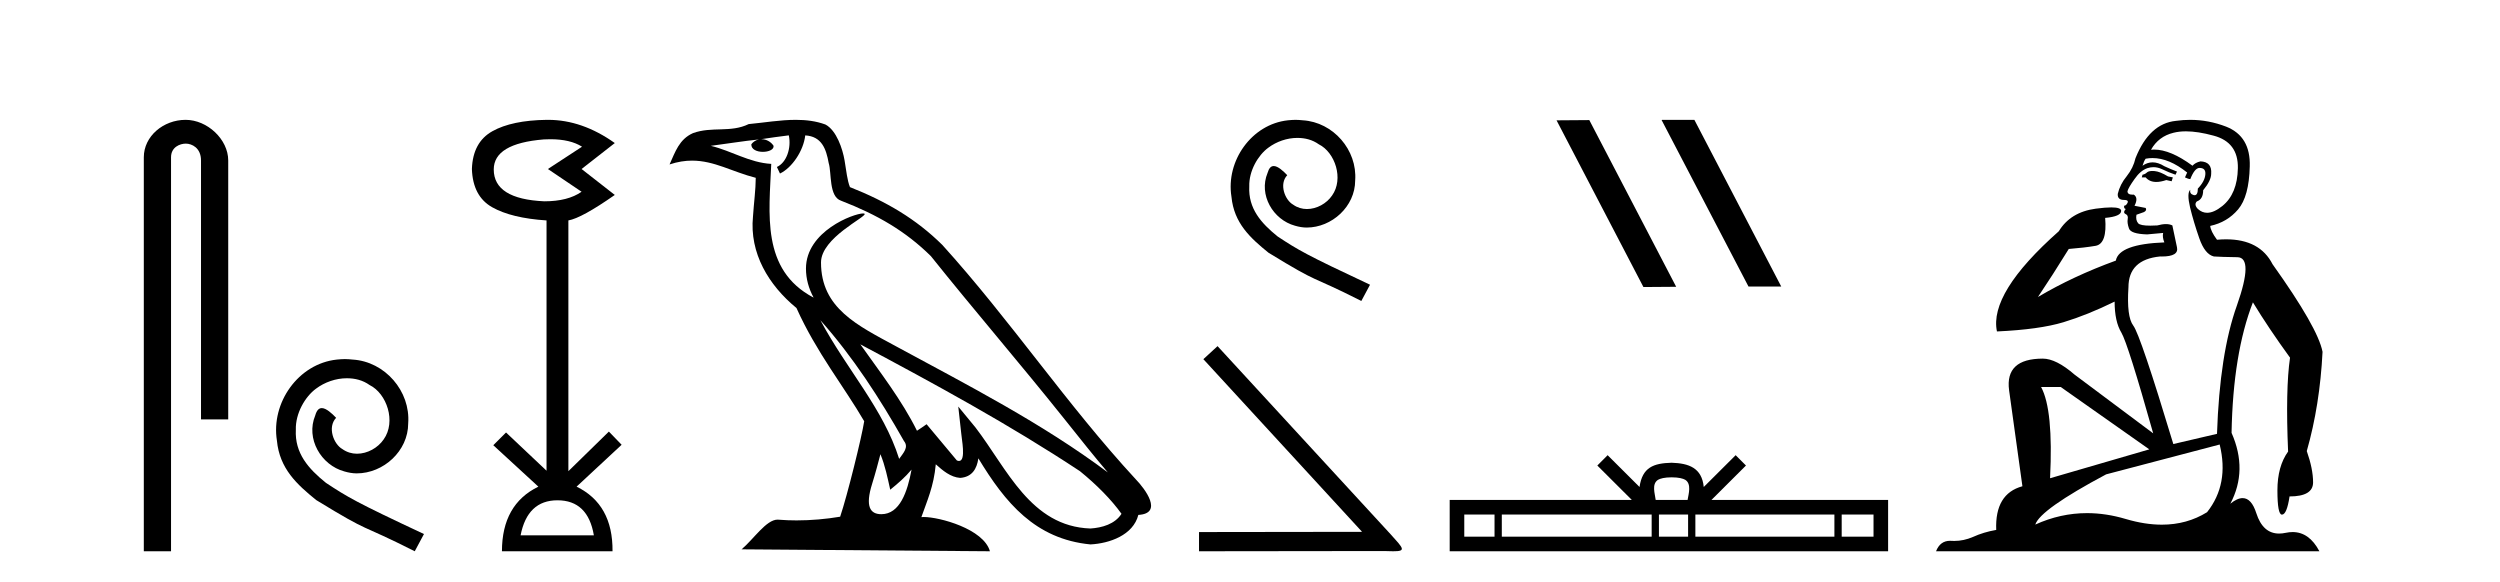
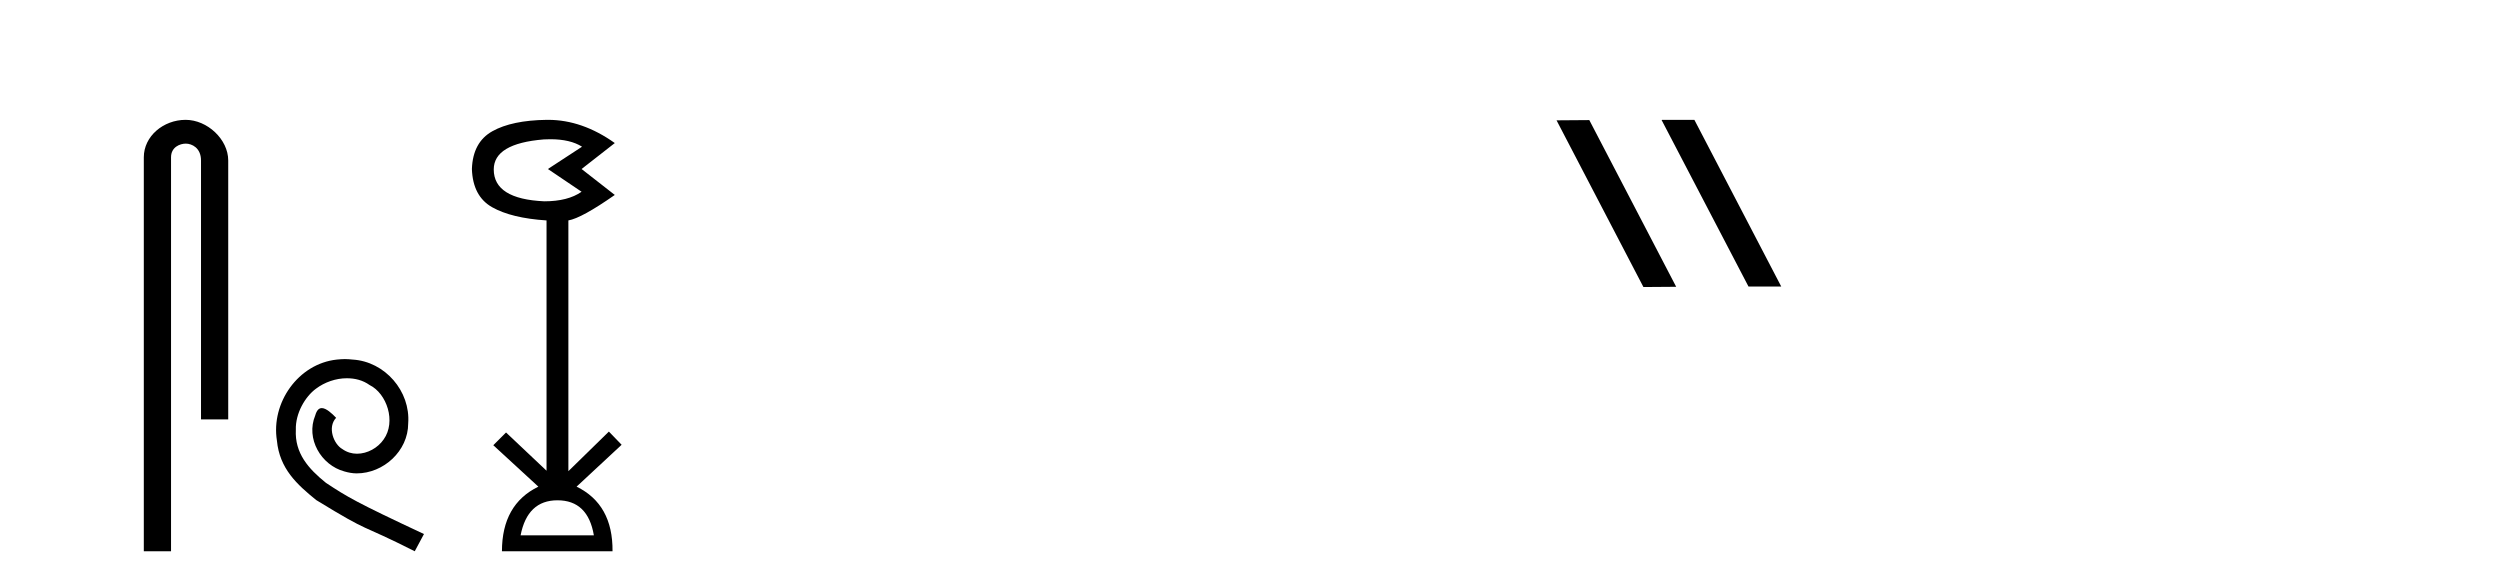
<svg xmlns="http://www.w3.org/2000/svg" width="176.0" height="41.0">
  <path d="M 13.069 8.437 C 11.5 8.437 10.124 9.591 10.124 11.072 L 10.124 38.809 L 12.041 38.809 L 12.041 11.072 C 12.041 10.346 12.68 10.111 13.081 10.111 C 13.502 10.111 14.151 10.406 14.151 11.296 L 14.151 29.526 L 16.067 29.526 L 16.067 11.296 C 16.067 9.813 14.598 8.437 13.069 8.437 Z" style="fill:#000000;stroke:none" />
  <path d="M 24.278 25.279 C 24.09 25.279 23.902 25.297 23.714 25.314 C 20.998 25.604 19.068 28.354 19.495 31.019 C 19.683 33.001 20.913 34.111 22.262 35.205 C 26.277 37.665 25.149 36.759 29.198 38.809 L 29.847 37.596 C 25.03 35.341 24.449 34.983 22.946 33.992 C 21.716 33.001 20.742 31.908 20.827 30.251 C 20.793 29.106 21.477 27.927 22.245 27.364 C 22.86 26.902 23.646 26.629 24.415 26.629 C 24.996 26.629 25.542 26.766 26.021 27.107 C 27.234 27.705 27.9 29.687 27.011 30.934 C 26.601 31.532 25.867 31.942 25.132 31.942 C 24.774 31.942 24.415 31.839 24.107 31.617 C 23.492 31.276 23.031 30.08 23.663 29.414 C 23.373 29.106 22.963 28.73 22.655 28.73 C 22.45 28.73 22.297 28.884 22.194 29.243 C 21.511 30.883 22.604 32.745 24.244 33.189 C 24.534 33.274 24.825 33.326 25.115 33.326 C 26.994 33.326 28.737 31.754 28.737 29.807 C 28.908 27.534 27.097 25.45 24.825 25.314 C 24.654 25.297 24.466 25.279 24.278 25.279 Z" style="fill:#000000;stroke:none" />
  <path d="M 38.742 9.802 Q 40.145 9.802 40.975 10.328 L 38.572 11.898 L 40.943 13.499 Q 39.982 14.172 38.316 14.172 Q 34.76 14.012 34.76 11.93 Q 34.76 10.103 38.284 9.815 Q 38.52 9.802 38.742 9.802 ZM 39.245 35.221 Q 41.392 35.221 41.808 37.688 L 36.65 37.688 Q 37.131 35.221 39.245 35.221 ZM 38.585 8.437 Q 38.538 8.437 38.492 8.437 Q 36.041 8.469 34.664 9.238 Q 33.286 10.007 33.222 11.898 Q 33.286 13.82 34.648 14.589 Q 36.009 15.358 38.476 15.518 L 38.476 33.139 L 35.625 30.447 L 34.728 31.344 L 37.9 34.26 Q 35.337 35.509 35.337 38.809 L 43.122 38.809 Q 43.154 35.509 40.591 34.26 L 43.762 31.312 L 42.865 30.383 L 40.014 33.171 L 40.014 15.518 Q 40.943 15.358 43.282 13.724 L 40.943 11.898 L 43.282 10.071 Q 40.987 8.437 38.585 8.437 Z" style="fill:#000000;stroke:none" />
-   <path d="M 57.753 22.54 L 57.753 22.54 C 60.047 25.118 61.946 28.06 63.639 31.048 C 63.995 31.486 63.595 31.888 63.301 32.305 C 62.186 28.763 59.618 26.03 57.753 22.54 ZM 55.532 9.529 C 55.723 10.422 55.371 11.451 54.694 11.755 L 54.91 12.217 C 55.756 11.815 56.569 10.612 56.689 9.532 C 57.844 9.601 58.16 10.47 58.34 11.479 C 58.557 12.168 58.337 13.841 59.211 14.13 C 61.791 15.129 63.763 16.285 65.534 18.031 C 68.589 21.852 71.781 25.552 74.836 29.376 C 76.023 30.865 77.108 32.228 77.99 33.257 C 73.351 29.789 68.167 27.136 63.081 24.38 C 60.378 22.911 57.799 21.71 57.799 18.477 C 57.799 16.738 61.004 15.281 60.872 15.055 C 60.86 15.035 60.823 15.026 60.765 15.026 C 60.107 15.026 56.74 16.274 56.74 18.907 C 56.74 19.637 56.935 20.313 57.275 20.944 C 57.269 20.944 57.264 20.943 57.259 20.943 C 53.566 18.986 54.153 15.028 54.296 11.538 C 52.761 11.453 51.497 10.616 50.04 10.267 C 51.17 10.121 52.297 9.933 53.43 9.816 L 53.43 9.816 C 53.218 9.858 53.023 9.982 52.894 10.154 C 52.875 10.526 53.296 10.69 53.706 10.69 C 54.106 10.69 54.497 10.534 54.459 10.264 C 54.278 9.982 53.948 9.799 53.61 9.799 C 53.601 9.799 53.591 9.799 53.581 9.799 C 54.144 9.719 54.895 9.599 55.532 9.529 ZM 61.982 31.976 C 62.313 32.78 62.484 33.632 62.672 34.476 C 63.21 34.04 63.731 33.593 64.173 33.06 L 64.173 33.06 C 63.885 34.623 63.348 36.199 62.047 36.199 C 61.259 36.199 60.894 35.667 61.4 34.054 C 61.638 33.293 61.827 32.566 61.982 31.976 ZM 60.568 24.242 L 60.568 24.242 C 65.834 27.047 71.048 29.879 76.028 33.171 C 77.201 34.122 78.246 35.181 78.954 36.172 C 78.485 36.901 77.591 37.152 76.765 37.207 C 72.55 37.06 70.9 32.996 68.673 30.093 L 67.462 28.622 L 67.671 30.507 C 67.685 30.846 68.033 32.452 67.515 32.452 C 67.471 32.452 67.42 32.44 67.363 32.415 L 65.232 29.865 C 65.005 30.015 64.79 30.186 64.555 30.325 C 63.498 28.187 61.951 26.196 60.568 24.242 ZM 56.024 8.437 C 54.917 8.437 53.783 8.636 52.708 8.736 C 51.426 9.361 50.127 8.884 48.783 9.373 C 47.811 9.809 47.539 10.693 47.137 11.576 C 47.71 11.386 48.23 11.308 48.721 11.308 C 50.288 11.308 51.549 12.097 53.205 12.518 C 53.203 13.349 53.072 14.292 53.01 15.242 C 52.753 17.816 54.11 20.076 56.072 21.685 C 57.477 24.814 59.421 27.214 60.84 29.655 C 60.671 30.752 59.65 34.89 59.147 36.376 C 58.162 36.542 57.109 36.636 56.075 36.636 C 55.657 36.636 55.243 36.62 54.837 36.588 C 54.805 36.584 54.774 36.582 54.742 36.582 C 53.944 36.582 53.067 37.945 52.207 38.673 L 69.691 38.809 C 69.245 37.233 66.138 36.397 65.034 36.397 C 64.971 36.397 64.914 36.399 64.865 36.405 C 65.254 35.29 65.74 34.243 65.879 32.686 C 66.367 33.123 66.914 33.595 67.597 33.644 C 68.432 33.582 68.771 33.011 68.877 32.267 C 70.769 35.396 72.884 37.951 76.765 38.327 C 78.106 38.261 79.777 37.675 80.139 36.25 C 81.918 36.149 80.613 34.416 79.953 33.737 C 75.113 28.498 71.118 22.517 66.335 17.238 C 64.493 15.421 62.413 14.192 59.837 13.173 C 59.645 12.702 59.582 12.032 59.458 11.295 C 59.322 10.491 58.893 9.174 58.108 8.765 C 57.44 8.519 56.737 8.437 56.024 8.437 Z" style="fill:#000000;stroke:none" />
-   <path d="M 91.202 8.437 C 91.024 8.437 90.847 8.453 90.67 8.469 C 88.11 8.743 86.291 11.335 86.694 13.846 C 86.871 15.714 88.03 16.76 89.302 17.791 C 93.085 20.109 92.023 19.256 95.838 21.188 L 96.45 20.045 C 91.91 17.919 91.363 17.581 89.946 16.648 C 88.787 15.714 87.869 14.683 87.949 13.122 C 87.917 12.043 88.561 10.932 89.286 10.401 C 89.865 9.966 90.606 9.709 91.33 9.709 C 91.878 9.709 92.393 9.837 92.844 10.159 C 93.987 10.723 94.615 12.59 93.777 13.766 C 93.391 14.329 92.699 14.716 92.007 14.716 C 91.668 14.716 91.33 14.619 91.041 14.41 C 90.461 14.088 90.026 12.961 90.622 12.333 C 90.348 12.043 89.962 11.689 89.672 11.689 C 89.479 11.689 89.334 11.834 89.237 12.172 C 88.593 13.717 89.624 15.472 91.169 15.891 C 91.443 15.971 91.717 16.02 91.99 16.02 C 93.761 16.02 95.404 14.539 95.404 12.703 C 95.565 10.562 93.858 8.598 91.717 8.469 C 91.556 8.453 91.379 8.437 91.202 8.437 Z" style="fill:#000000;stroke:none" />
-   <path d="M 85.715 24.368 L 84.717 25.286 L 95.89 37.441 L 84.411 37.457 L 84.411 38.809 L 97.435 38.793 C 97.693 38.793 97.902 38.809 98.079 38.809 C 99.013 38.809 98.804 38.616 97.934 37.65 L 85.715 24.368 Z" style="fill:#000000;stroke:none" />
  <path d="M 117.012 8.437 L 116.978 8.454 L 123.094 20.173 L 125.4 20.173 L 119.284 8.437 ZM 111.887 8.454 L 109.581 8.471 L 115.697 20.207 L 118.003 20.19 L 111.887 8.454 Z" style="fill:#000000;stroke:none" />
-   <path d="M 117.684 33.604 C 118.184 33.604 118.485 33.689 118.641 33.778 C 119.095 34.068 118.879 34.761 118.806 35.195 L 116.561 35.195 C 116.507 34.752 116.262 34.076 116.726 33.778 C 116.882 33.689 117.183 33.604 117.684 33.604 ZM 105.215 36.222 L 105.215 37.782 L 103.085 37.782 L 103.085 36.222 ZM 116.277 36.222 L 116.277 37.782 L 105.727 37.782 L 105.727 36.222 ZM 118.842 36.222 L 118.842 37.782 L 116.789 37.782 L 116.789 36.222 ZM 129.142 36.222 L 129.142 37.782 L 119.354 37.782 L 119.354 36.222 ZM 131.896 36.222 L 131.896 37.782 L 129.655 37.782 L 129.655 36.222 ZM 113.177 32.045 L 112.452 32.773 L 114.88 35.195 L 102.058 35.195 L 102.058 38.809 L 132.923 38.809 L 132.923 35.195 L 120.487 35.195 L 122.916 32.773 L 122.19 32.045 L 119.944 34.284 C 119.81 32.927 118.88 32.615 117.684 32.577 C 116.406 32.611 115.621 32.9 115.423 34.284 L 113.177 32.045 Z" style="fill:#000000;stroke:none" />
-   <path d="M 151.531 12.036 Q 151.277 12.036 151.158 12.129 Q 151.021 12.266 150.833 12.3 L 150.782 12.488 L 151.055 12.488 Q 151.325 12.81 151.803 12.81 Q 152.112 12.81 152.507 12.676 L 152.883 12.761 L 152.968 12.488 L 152.627 12.419 Q 152.063 12.078 151.687 12.044 Q 151.604 12.036 151.531 12.036 ZM 153.89 9.246 Q 154.729 9.246 155.838 9.55 Q 157.58 10.011 157.546 11.839 Q 157.512 13.649 156.453 14.503 Q 155.859 14.98 155.382 14.98 Q 155.022 14.98 154.728 14.708 Q 154.437 14.401 154.659 14.179 Q 155.103 14.025 155.103 13.393 Q 155.667 12.71 155.667 12.232 Q 155.735 11.395 154.916 11.36 Q 154.54 11.446 154.352 11.668 Q 152.809 10.53 151.65 10.53 Q 151.539 10.53 151.431 10.541 L 151.431 10.541 Q 151.961 9.601 153.02 9.345 Q 153.411 9.246 153.89 9.246 ZM 151.537 11.128 Q 152.704 11.128 153.976 12.146 L 153.822 12.488 Q 154.062 12.607 154.198 12.607 Q 154.506 11.822 154.847 11.822 Q 155.291 11.822 155.257 12.266 Q 155.223 12.761 154.728 13.274 Q 154.728 13.743 154.5 13.743 Q 154.47 13.743 154.437 13.735 Q 154.13 13.649 154.198 13.359 L 154.198 13.359 Q 153.942 13.581 154.181 14.606 Q 154.437 15.648 154.83 16.775 Q 155.223 17.902 155.855 18.056 Q 156.35 18.09 157.512 18.107 Q 158.673 18.124 157.478 21.506 Q 156.265 24.888 156.077 30.542 L 153.002 31.26 Q 150.68 23.573 150.184 22.924 Q 149.706 22.292 149.843 20.225 Q 149.843 18.278 152.063 18.056 Q 152.127 18.058 152.188 18.058 Q 153.405 18.058 153.259 17.407 Q 153.122 16.741 152.934 15.87 Q 152.746 15.776 152.482 15.776 Q 152.217 15.776 151.875 15.87 Q 151.602 15.886 151.382 15.886 Q 150.669 15.886 150.526 15.716 Q 150.338 15.494 150.406 15.118 L 150.936 14.93 Q 151.158 14.811 151.055 14.64 L 150.27 14.486 Q 150.56 13.923 150.218 13.701 Q 150.169 13.704 150.125 13.704 Q 149.774 13.704 149.774 13.461 Q 149.843 13.205 150.27 12.607 Q 150.68 12.01 151.175 11.839 Q 151.388 11.768 151.602 11.768 Q 151.901 11.768 152.2 11.907 Q 152.695 12.146 153.156 12.3 L 153.259 12.078 Q 152.849 11.924 152.371 11.702 Q 151.938 11.429 151.542 11.429 Q 151.172 11.429 150.833 11.668 Q 150.936 11.326 151.055 11.173 Q 151.294 11.128 151.537 11.128 ZM 145.077 27.246 L 151.311 31.635 L 144.325 33.668 Q 144.565 28.851 143.693 27.246 ZM 156.265 31.294 Q 156.948 34.078 155.377 36.059 Q 153.959 36.937 152.194 36.937 Q 151.003 36.937 149.655 36.538 Q 148.265 36.124 146.926 36.124 Q 145.055 36.124 143.284 36.93 Q 143.625 35.871 148.271 33.395 L 156.265 31.294 ZM 154.19 8.437 Q 153.693 8.437 153.19 8.508 Q 151.311 8.696 150.338 11.138 Q 150.184 11.822 149.723 12.402 Q 149.245 12.983 149.091 13.649 Q 149.057 14.076 149.535 14.076 Q 149.996 14.076 149.655 14.452 Q 149.518 14.452 149.535 14.572 Q 149.552 14.708 149.655 14.708 Q 149.433 14.965 149.638 15.067 Q 149.843 15.152 149.791 15.426 Q 149.74 15.682 149.877 16.075 Q 149.996 16.468 151.158 16.502 L 152.285 16.399 L 152.285 16.399 Q 152.217 16.69 152.371 17.065 Q 149.176 17.185 148.954 18.347 Q 145.948 19.44 143.471 20.909 Q 144.513 19.354 145.641 17.527 Q 146.734 17.441 147.537 17.305 Q 148.357 17.151 148.203 15.34 Q 149.33 15.238 149.33 14.845 Q 149.33 14.601 148.637 14.601 Q 148.215 14.601 147.537 14.691 Q 145.76 14.93 144.94 16.28 Q 140.021 20.635 140.585 23.334 Q 143.574 23.197 145.265 22.685 Q 146.956 22.173 148.869 21.233 Q 148.869 22.634 149.347 23.42 Q 149.808 24.205 151.585 30.508 L 146.051 26.374 Q 144.752 25.247 143.813 25.247 Q 141.148 25.247 141.439 27.468 L 142.378 34.232 Q 140.431 34.761 140.534 37.306 Q 139.645 37.46 138.894 37.802 Q 138.245 38.082 137.583 38.082 Q 137.478 38.082 137.374 38.075 Q 137.326 38.072 137.281 38.072 Q 136.586 38.072 136.297 38.809 L 163.285 38.809 Q 162.573 37.457 161.399 37.457 Q 161.164 37.457 160.911 37.511 Q 160.668 37.563 160.45 37.563 Q 159.303 37.563 158.844 36.128 Q 158.505 35.067 157.882 35.067 Q 157.502 35.067 157.016 35.461 Q 158.263 33.104 157.102 30.474 Q 157.204 24.888 158.605 21.284 Q 159.715 23.112 161.218 25.179 Q 160.894 27.399 161.082 31.789 Q 160.33 32.831 160.33 34.522 Q 160.33 36.23 160.648 36.23 Q 160.652 36.23 160.655 36.23 Q 160.996 36.213 161.184 34.949 Q 162.841 34.949 162.841 33.958 Q 162.841 33.019 162.397 31.755 Q 163.319 28.527 163.507 24.769 Q 163.183 23.078 159.989 18.603 Q 159.096 16.848 156.717 16.848 Q 156.41 16.848 156.077 16.878 Q 155.633 16.28 155.599 15.904 Q 156.794 15.648 157.563 14.742 Q 158.332 13.837 158.383 11.719 Q 158.451 9.601 156.726 8.918 Q 155.48 8.437 154.19 8.437 Z" style="fill:#000000;stroke:none" />
</svg>